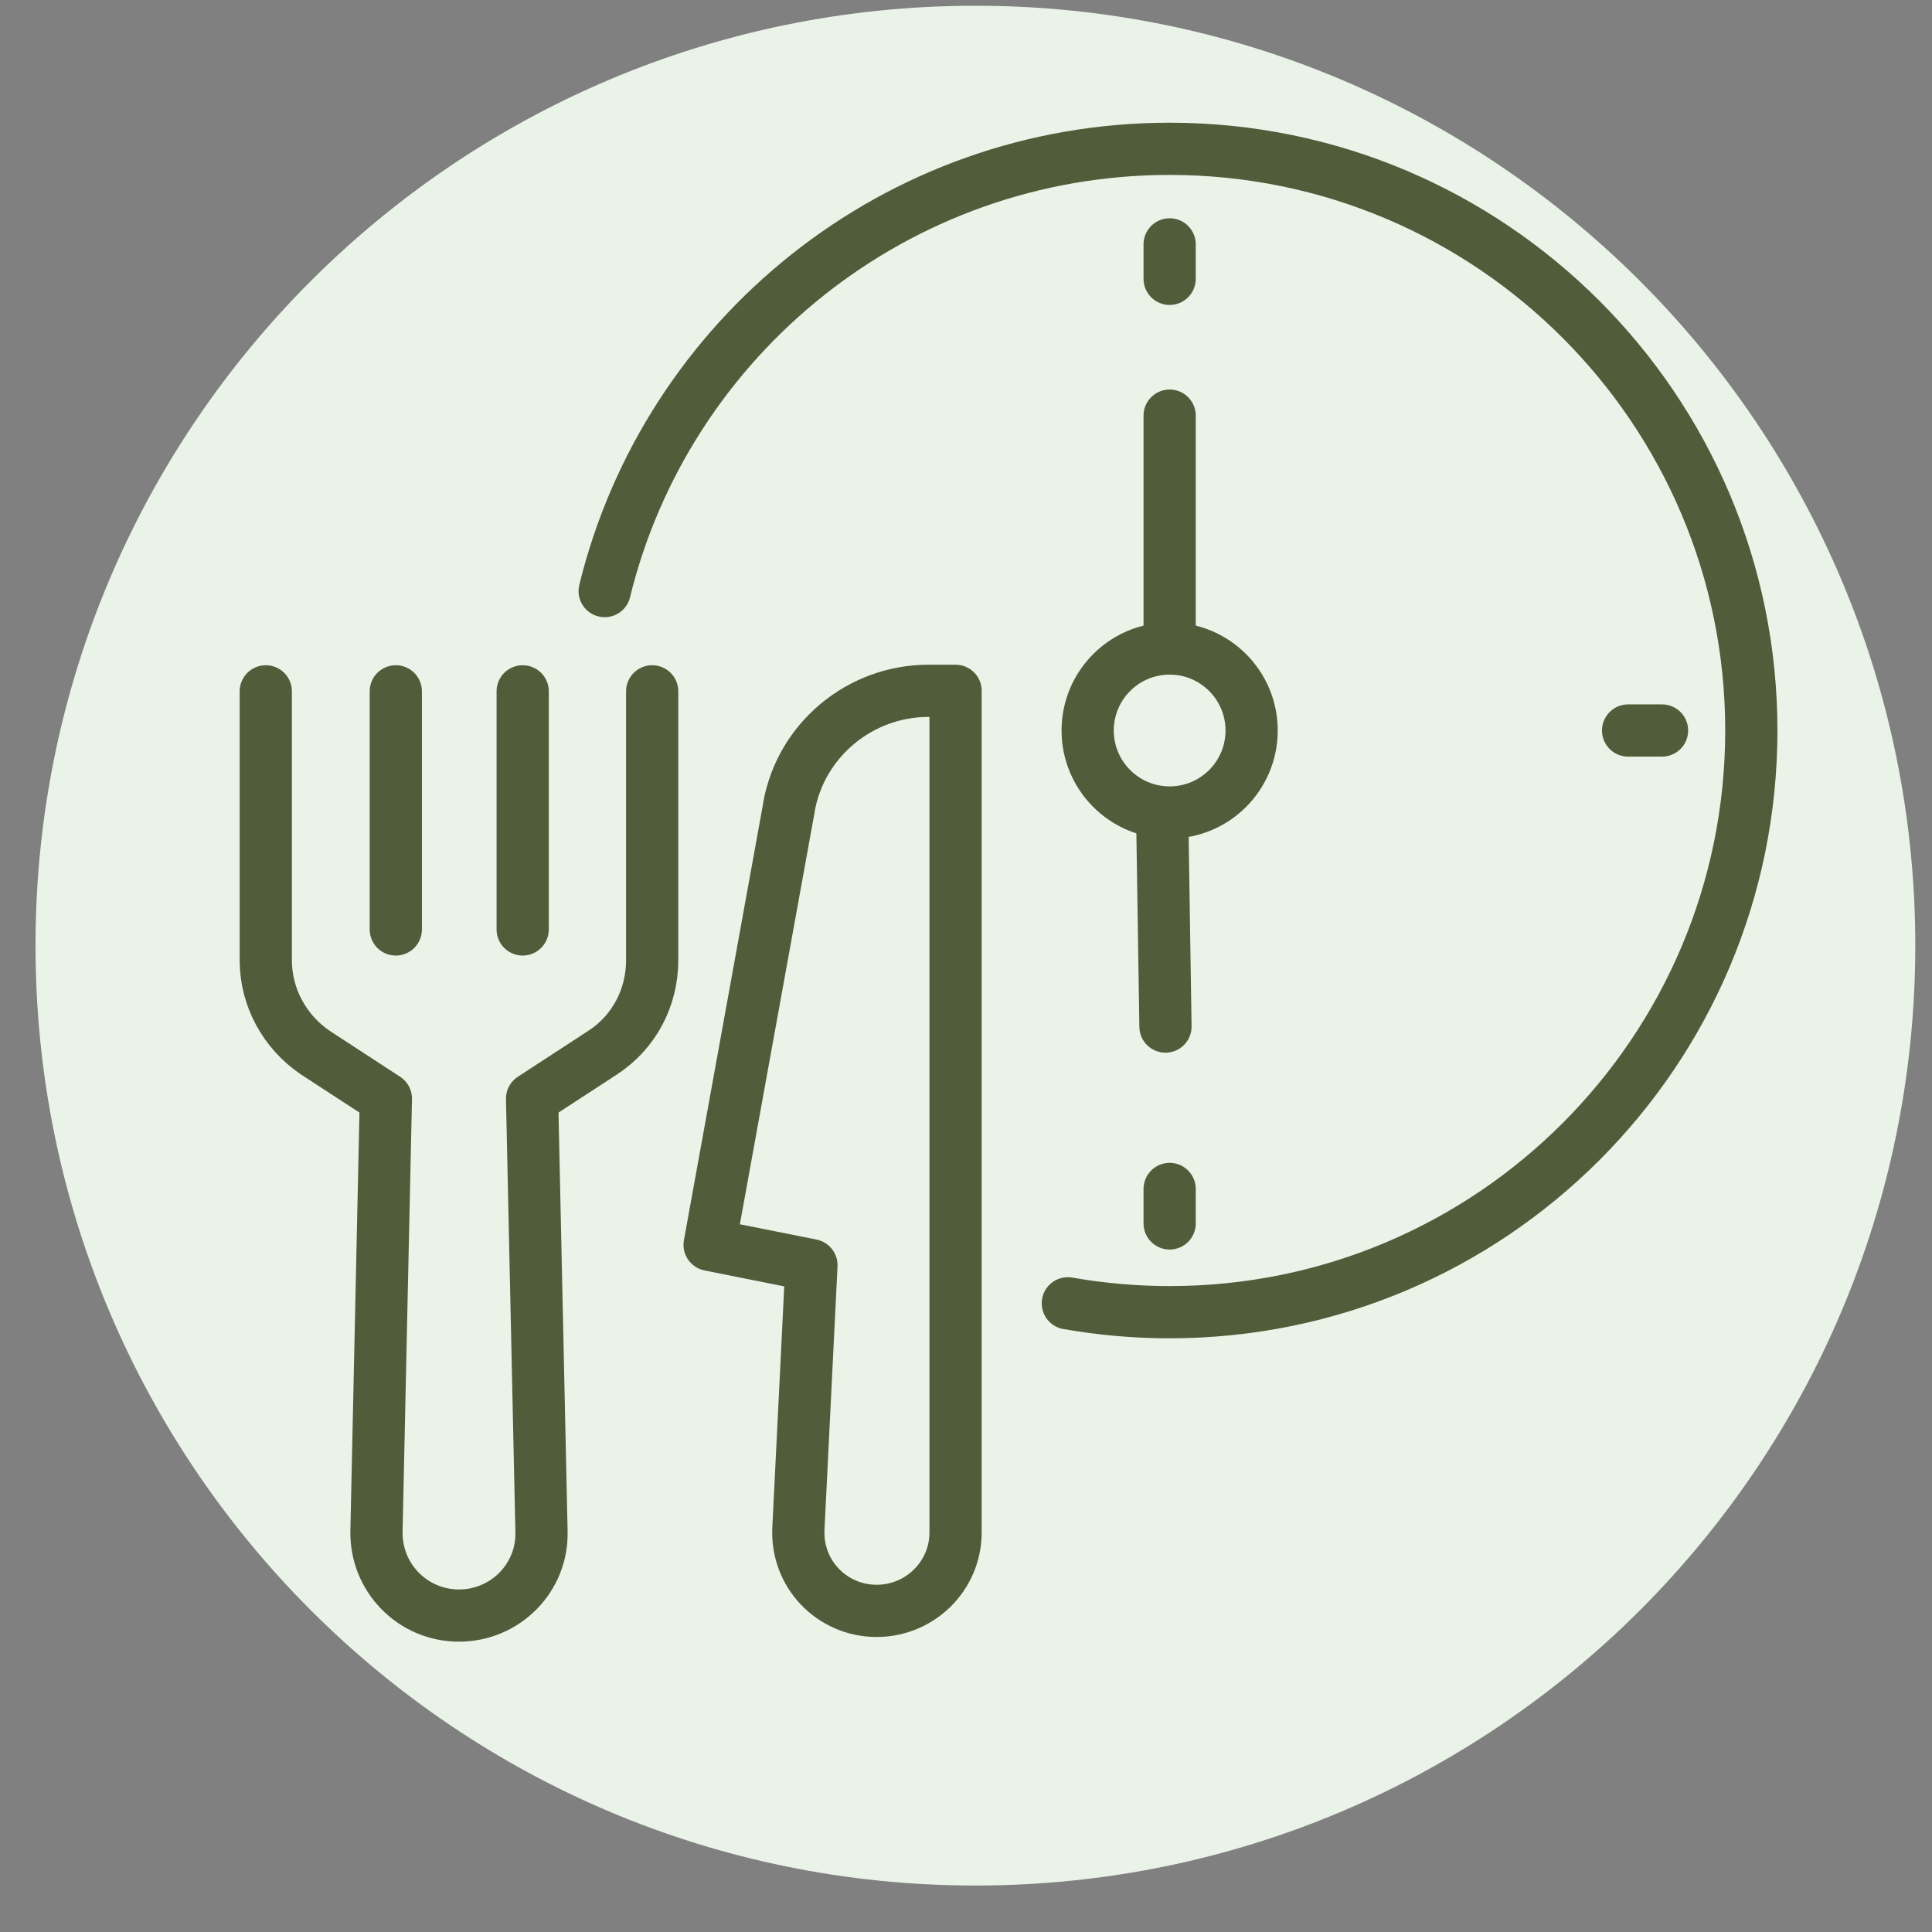
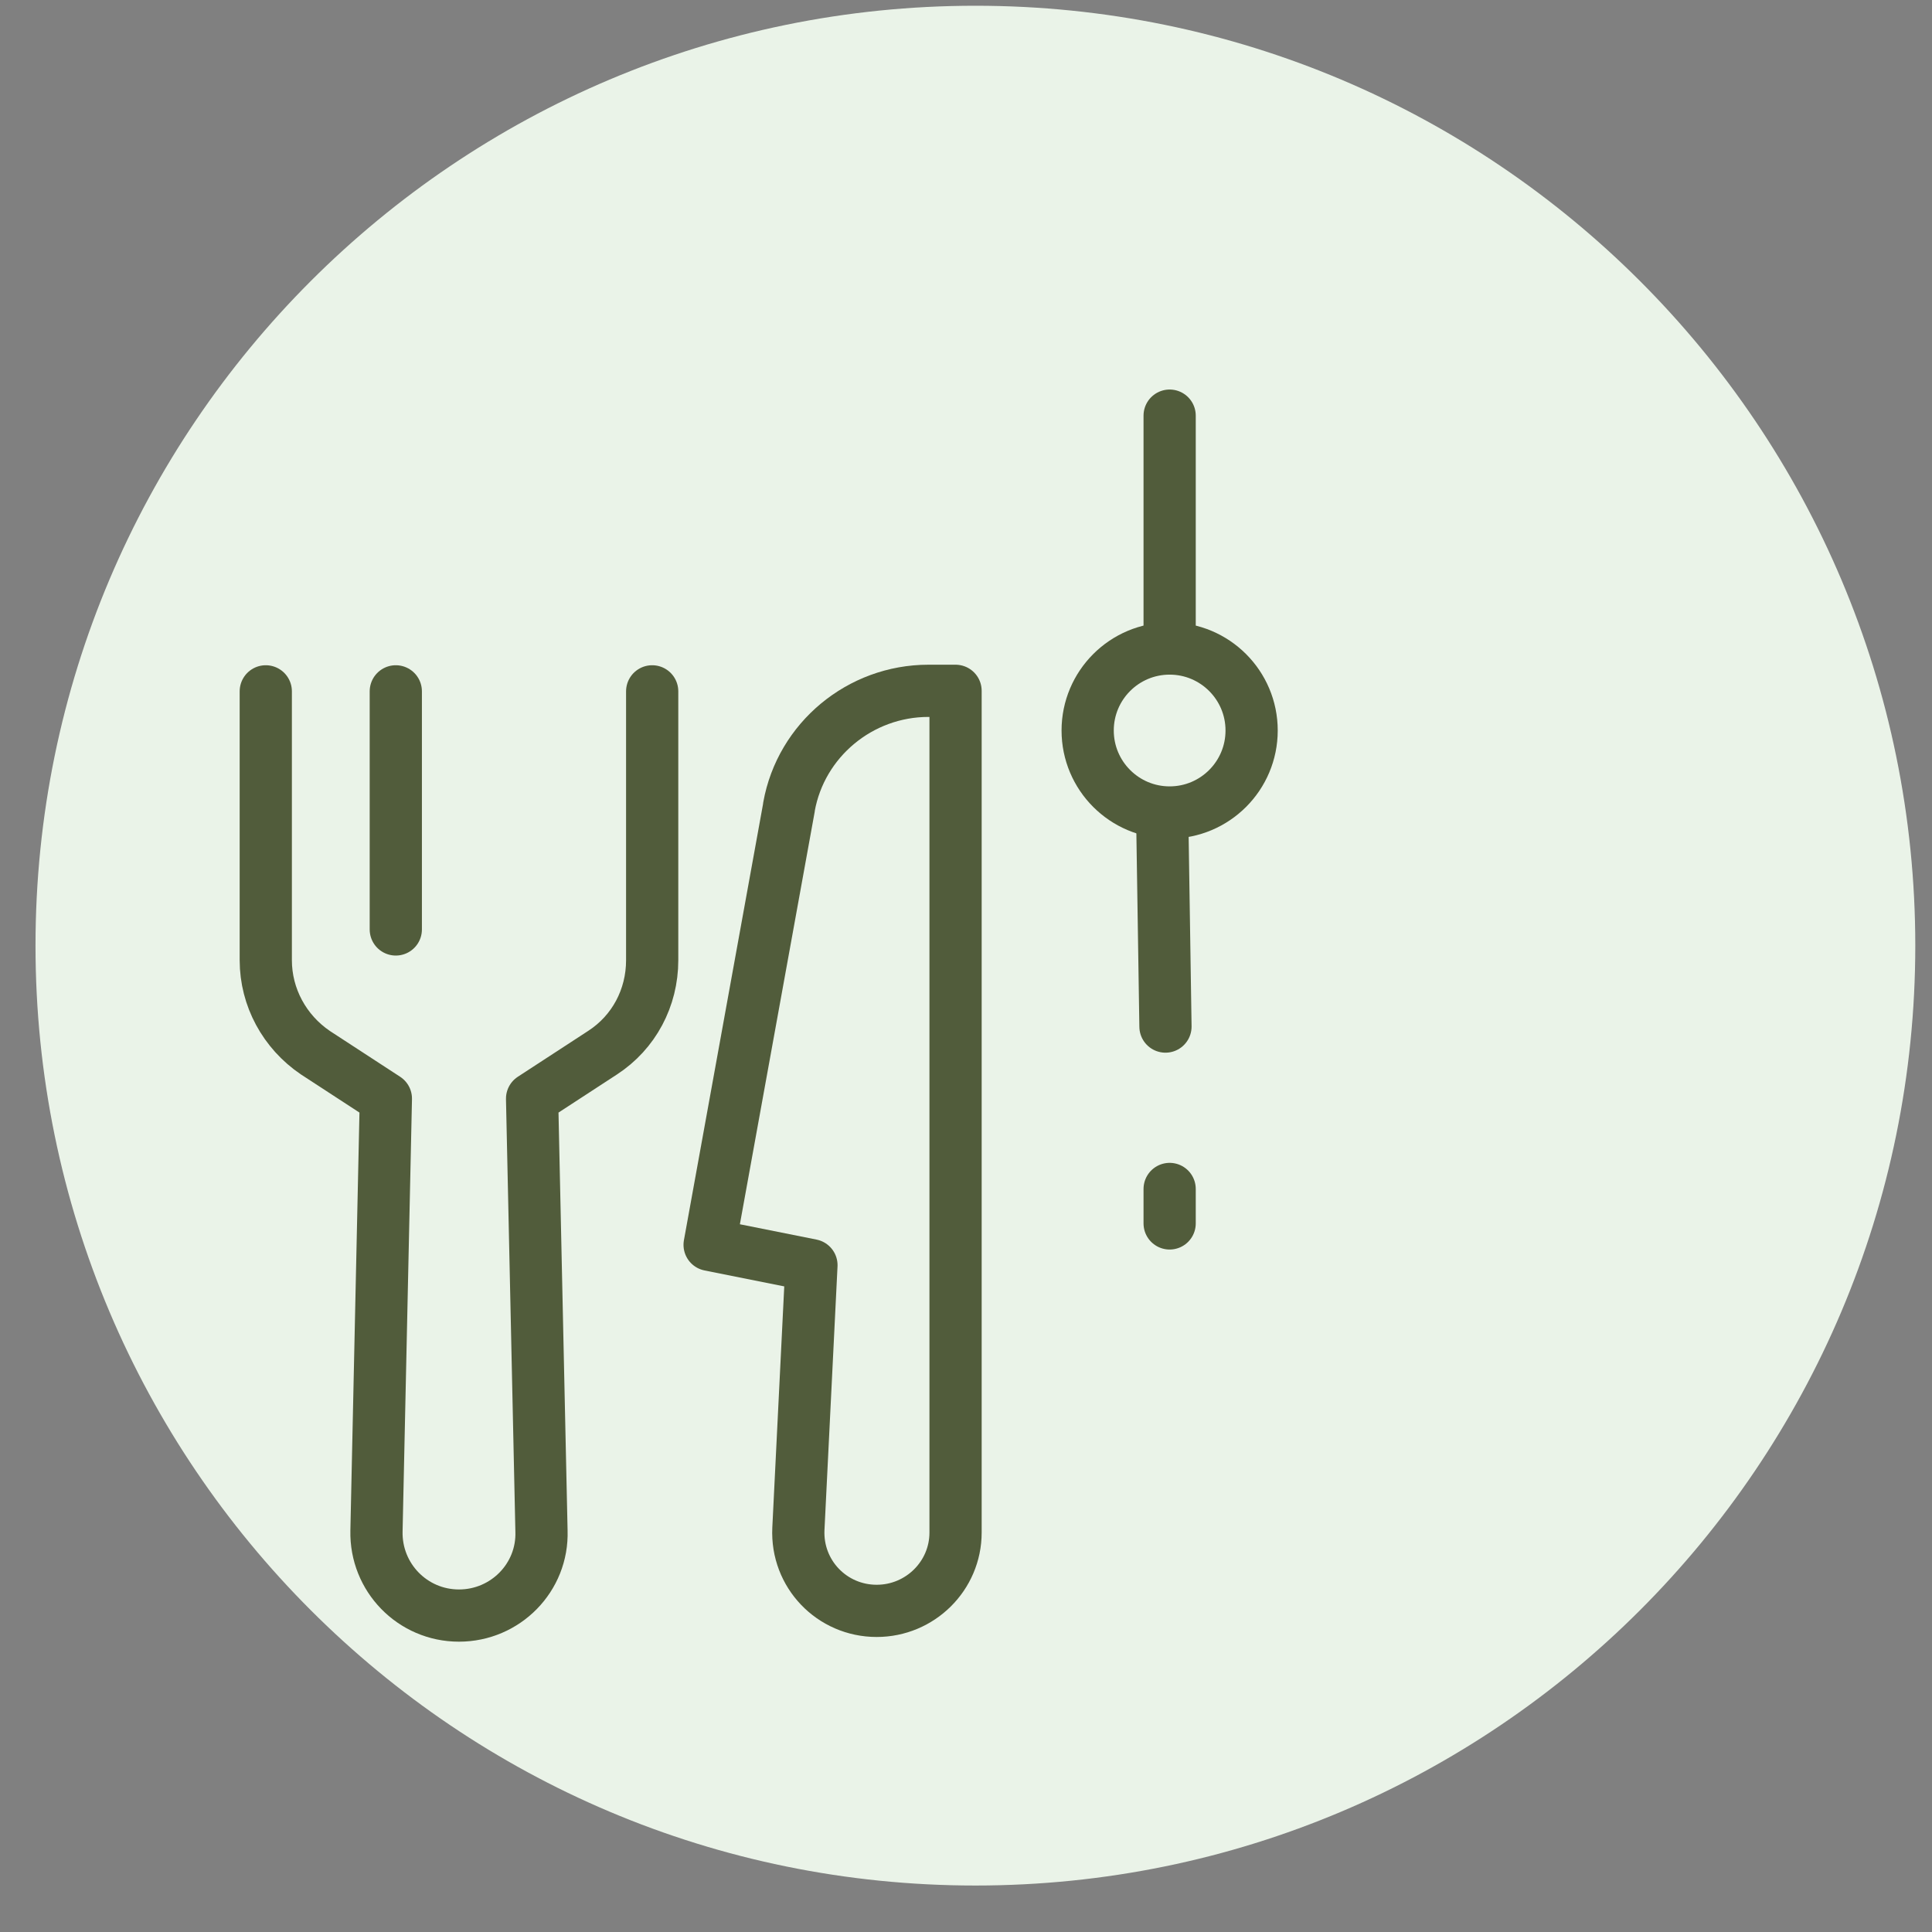
<svg xmlns="http://www.w3.org/2000/svg" fill="none" viewBox="0 0 37 37" height="37" width="37">
  <rect x="0" y="0" width="37" height="37" fill="#808080" stroke="none" />
  <path fill="#EAF3E8" d="M18.68 36.11C28.621 36.11 36.68 28.051 36.68 18.11C36.68 8.169 28.621 0.11 18.68 0.11C8.739 0.11 0.68 8.169 0.68 18.11C0.68 28.051 8.739 36.11 18.68 36.11Z" />
  <path fill="#EAF3E8" d="M11.58 11.32C12.77 6.45 17.17 2.85 22.4 2.85C28.55 2.85 33.54 7.84 33.54 13.99C33.54 20.14 28.55 25.13 22.4 25.13C21.73 25.13 21.08 25.07 20.45 24.96" />
-   <path stroke-linejoin="round" stroke-linecap="round" stroke="#515C3B" d="M11.58 11.32C12.77 6.45 17.17 2.85 22.4 2.85C28.55 2.85 33.54 7.84 33.54 13.99C33.54 20.14 28.55 25.13 22.4 25.13C21.73 25.13 21.08 25.07 20.45 24.96" />
  <path stroke-linejoin="round" stroke-linecap="round" stroke="#515C3B" fill="#EAF3E8" d="M22.4 15.56C23.267 15.56 23.97 14.857 23.97 13.99C23.97 13.123 23.267 12.42 22.4 12.42C21.533 12.42 20.83 13.123 20.83 13.99C20.83 14.857 21.533 15.56 22.4 15.56Z" />
-   <path stroke-linejoin="round" stroke-linecap="round" stroke="#515C3B" d="M31.83 13.99H31.18" />
  <path stroke-linejoin="round" stroke-linecap="round" stroke="#515C3B" d="M22.4 23.43V22.77" />
-   <path stroke-linejoin="round" stroke-linecap="round" stroke="#515C3B" d="M22.4 4.68V5.34" />
  <path stroke-linejoin="round" stroke-linecap="round" stroke="#515C3B" d="M22.32 19.66L22.26 15.77" />
  <path stroke-linejoin="round" stroke-linecap="round" stroke="#515C3B" d="M22.4 12.41V7.96" />
  <path fill="#EAF3E8" d="M5.09 13.24V18.39C5.09 19.1 5.45 19.76 6.04 20.16L7.39 21.04L7.21 29.32C7.19 30.21 7.9 30.94 8.79 30.94C9.68 30.94 10.4 30.21 10.37 29.32L10.19 21.04L11.54 20.16C12.14 19.77 12.49 19.11 12.49 18.39V13.24" />
  <path stroke-linejoin="round" stroke-linecap="round" stroke="#515C3B" d="M5.09 13.24V18.39C5.09 19.1 5.45 19.76 6.04 20.16L7.39 21.04L7.21 29.32C7.19 30.21 7.9 30.94 8.79 30.94C9.68 30.94 10.4 30.21 10.37 29.32L10.19 21.04L11.54 20.16C12.14 19.77 12.49 19.11 12.49 18.39V13.24" />
-   <path stroke-linejoin="round" stroke-linecap="round" stroke="#515C3B" d="M10.01 17.8V13.24" />
  <path stroke-linejoin="round" stroke-linecap="round" stroke="#515C3B" d="M7.58 13.24V17.8" />
  <path stroke-linejoin="round" stroke-linecap="round" stroke="#515C3B" fill="#EAF3E8" d="M15.11 15.46L13.59 23.84L15.54 24.23L15.29 29.28C15.25 30.14 15.93 30.85 16.79 30.85C17.62 30.85 18.3 30.18 18.3 29.35V13.23H17.78C16.47 13.23 15.34 14.17 15.11 15.45V15.46Z" />
</svg>